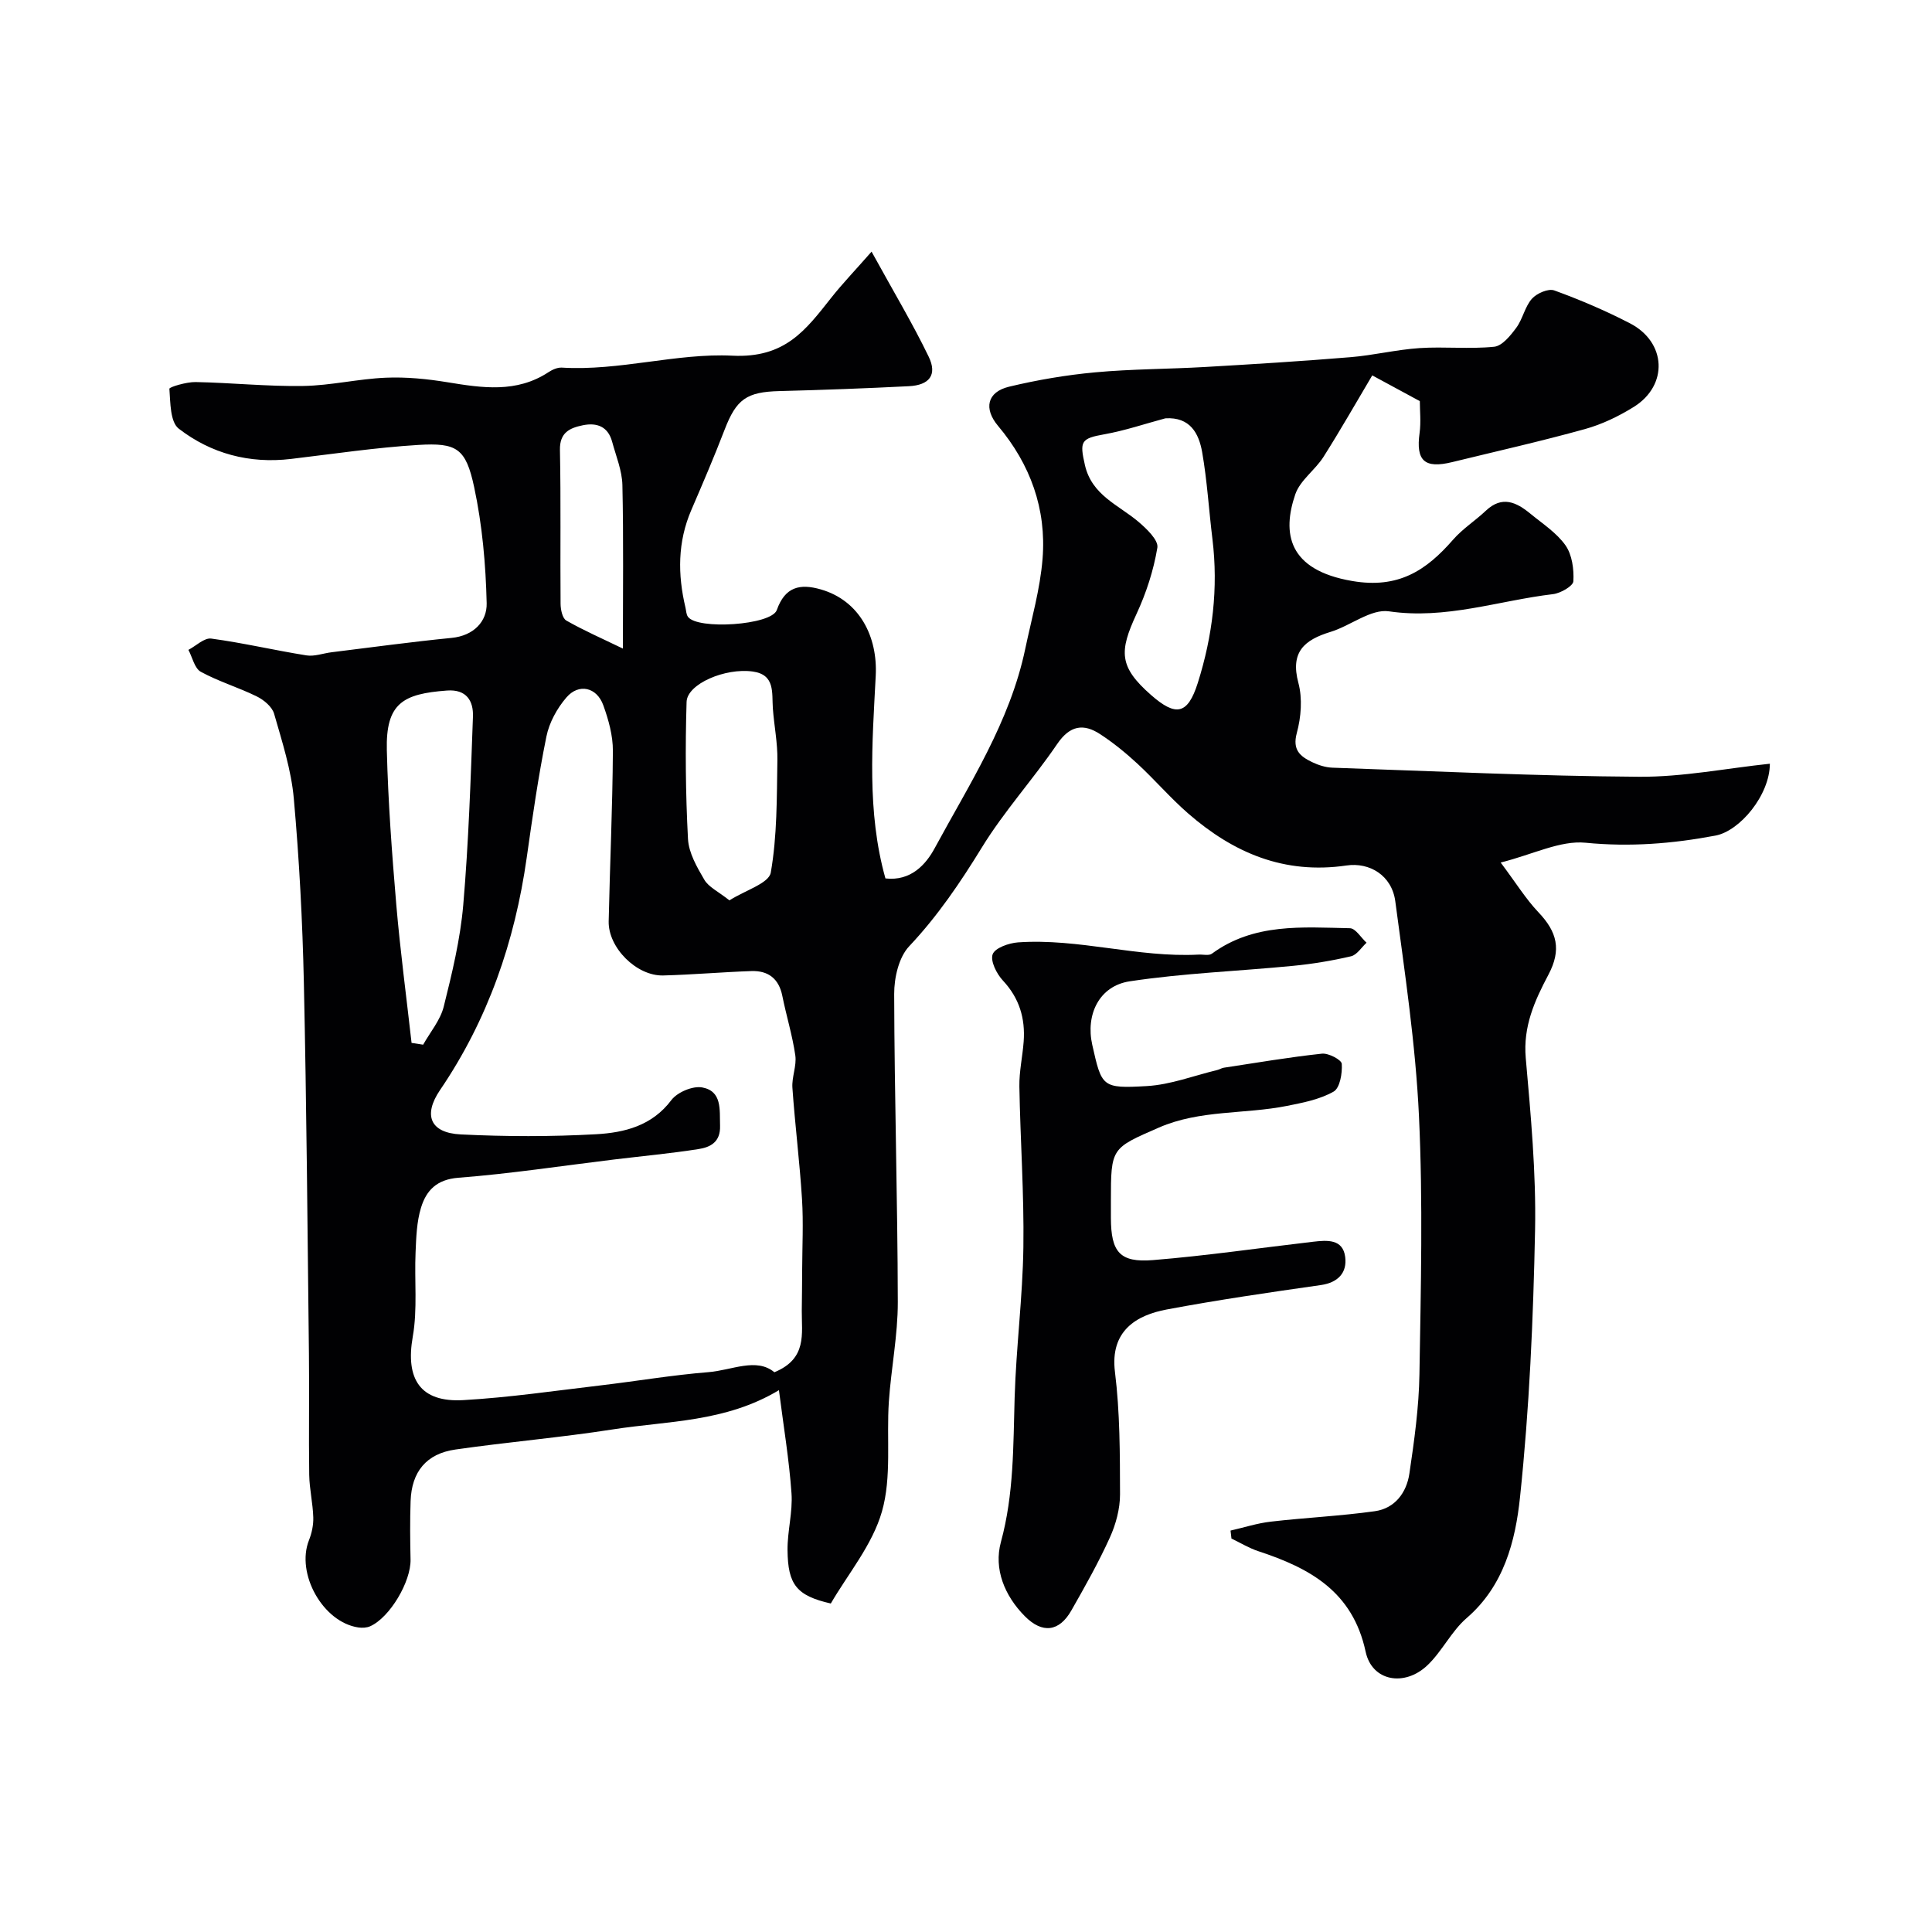
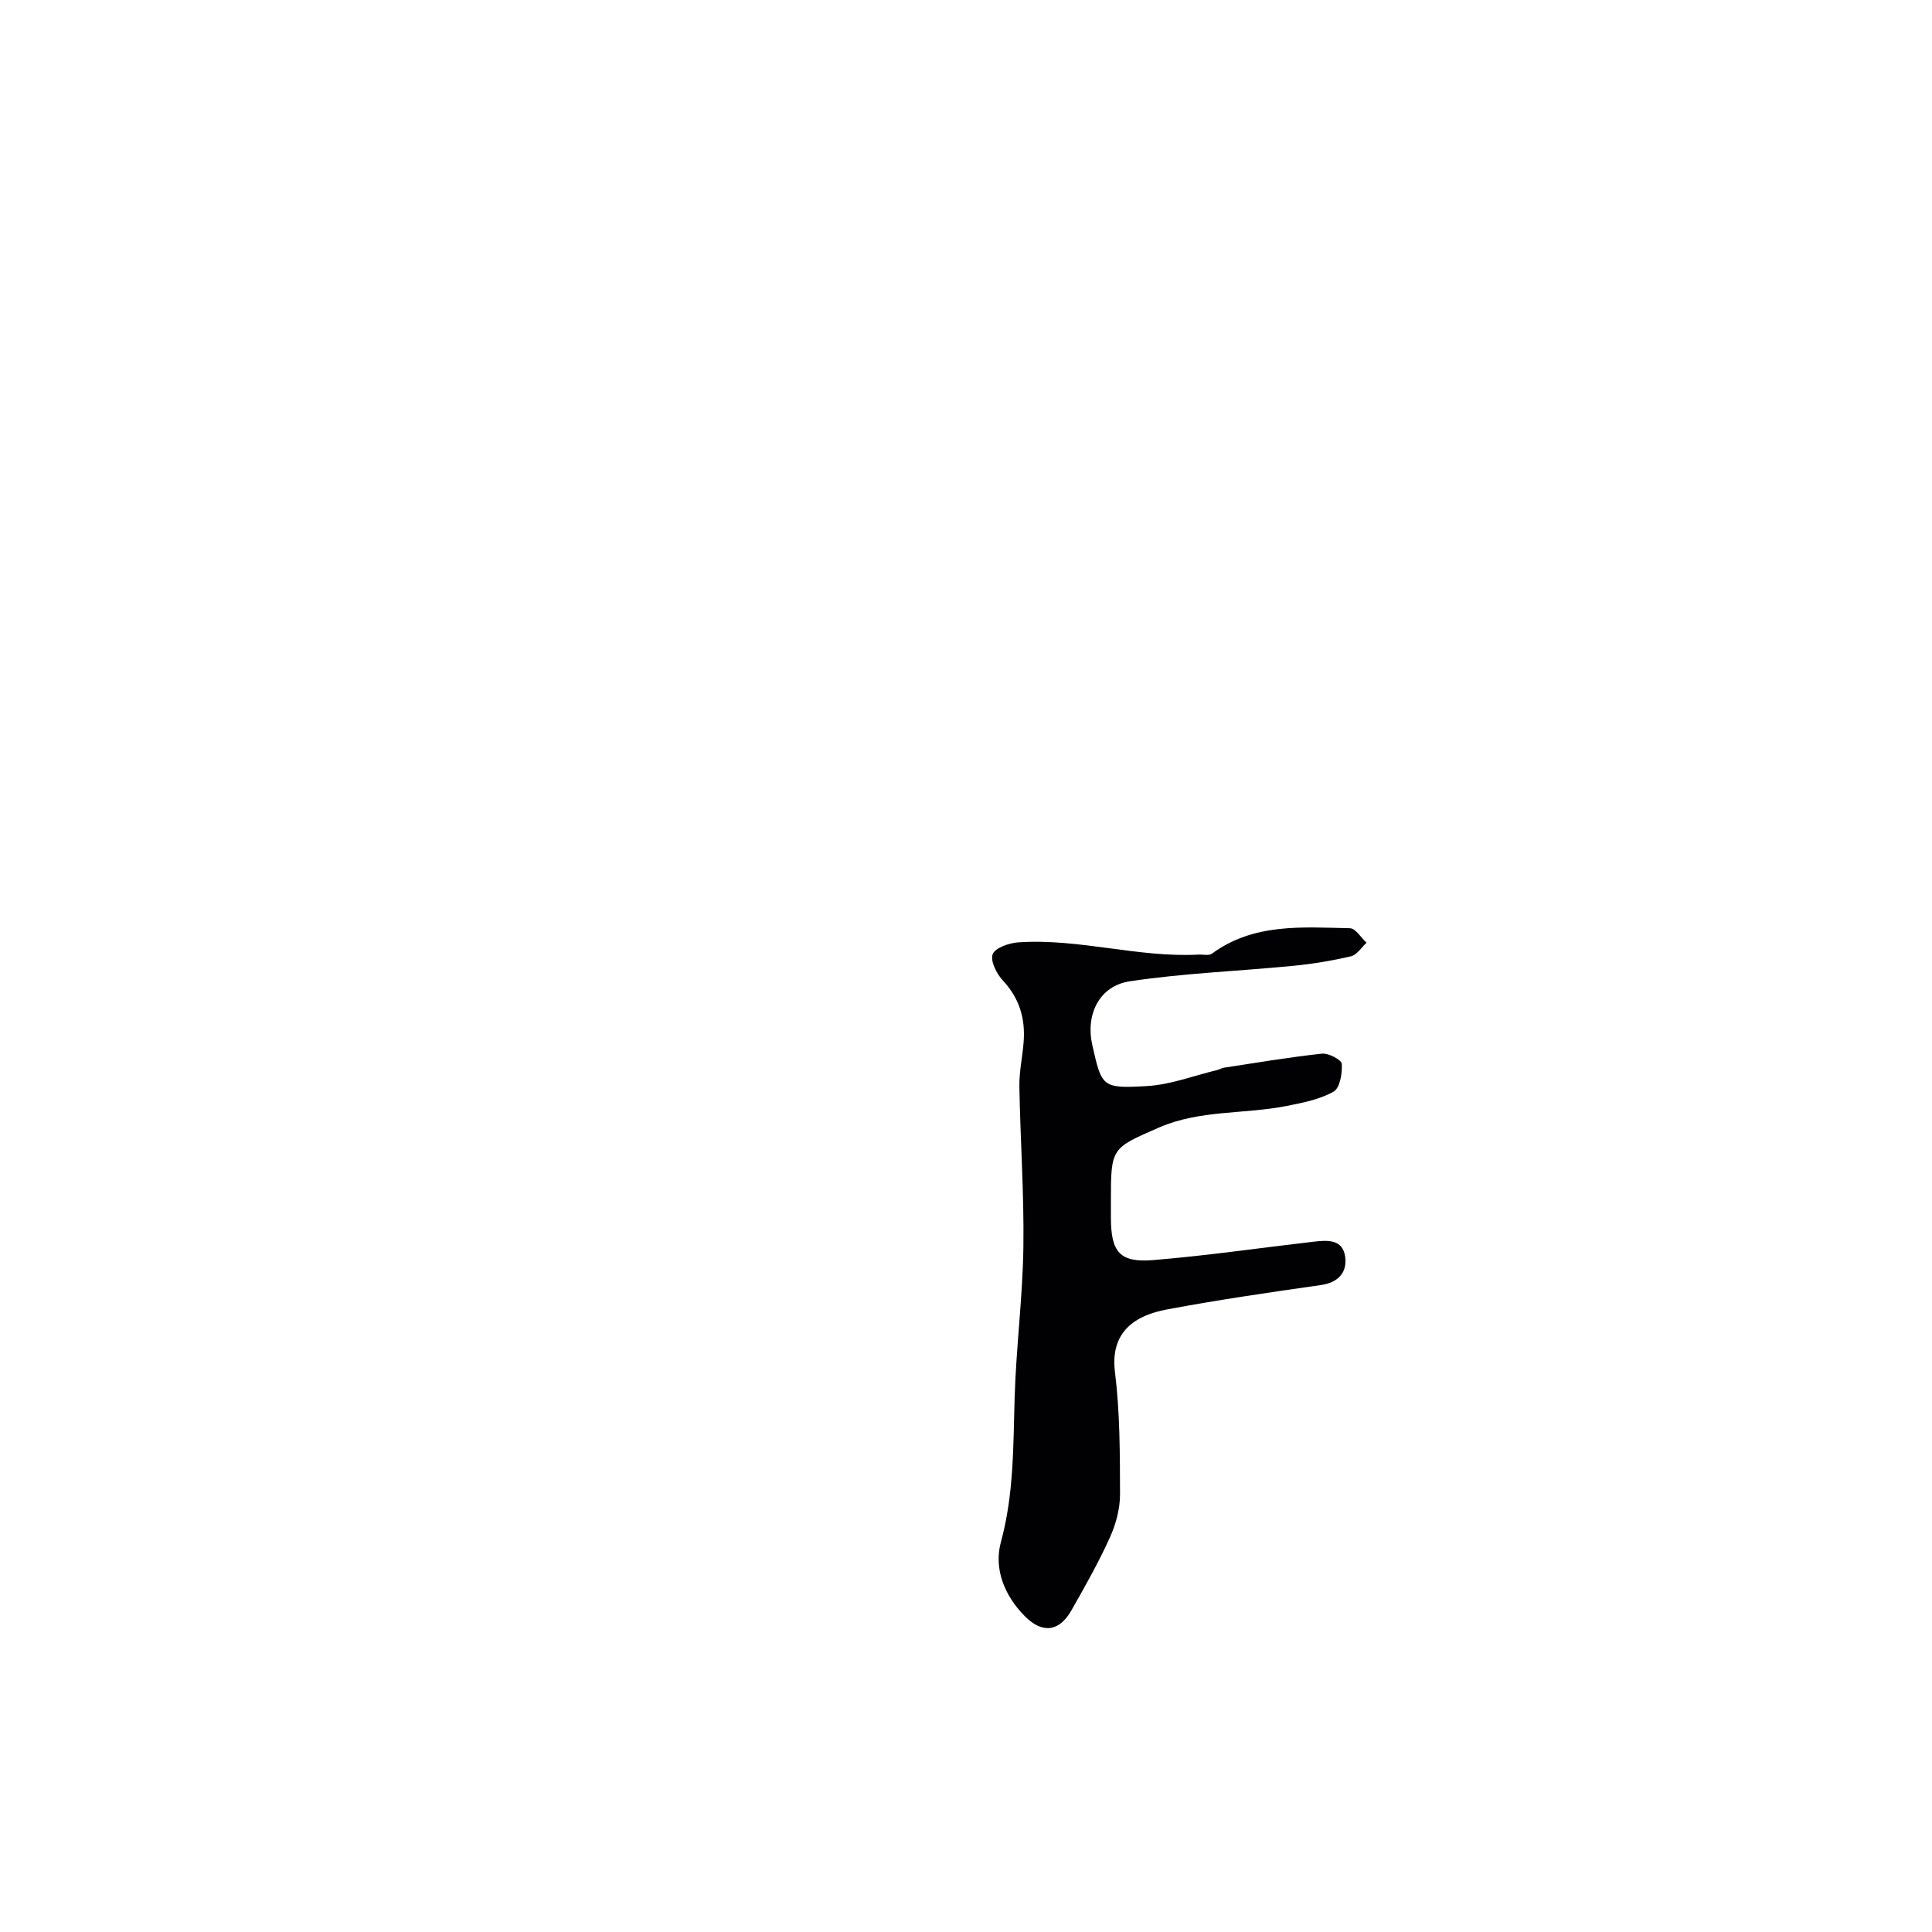
<svg xmlns="http://www.w3.org/2000/svg" enable-background="new 0 0 400 400" viewBox="0 0 400 400">
  <g fill="#010103">
-     <path d="m180.45 52.1c4.6 8.38 8.53 14.92 11.83 21.76 1.81 3.75.15 5.89-4.13 6.1-8.92.45-17.85.78-26.78 1.01-6.8.17-8.92 1.68-11.35 8-2.15 5.59-4.51 11.1-6.88 16.6-2.86 6.62-2.85 13.37-1.22 20.23.15.63.15 1.38.5 1.88 1.9 2.76 17.29 1.78 18.41-1.38 1.7-4.81 4.77-5.52 9.11-4.27 8.05 2.32 11.79 9.79 11.37 17.88-.72 13.98-1.87 28.14 2.01 41.96 5.28.6 8.38-2.9 10.19-6.25 7.2-13.31 15.59-26.15 18.76-41.3 1.3-6.19 3.08-12.36 3.58-18.63.83-10.3-2.53-19.57-9.21-27.51-2.99-3.55-2.32-7.01 2.28-8.12 5.84-1.4 11.83-2.42 17.81-2.97 7.56-.7 15.19-.67 22.78-1.11 10.04-.58 20.08-1.2 30.1-2.03 4.77-.39 9.49-1.56 14.27-1.88 5.14-.34 10.36.24 15.47-.28 1.67-.17 3.39-2.32 4.58-3.93 1.34-1.81 1.77-4.35 3.23-6 1-1.13 3.41-2.18 4.64-1.73 5.34 1.94 10.6 4.19 15.65 6.8 7.58 3.91 7.99 12.83.82 17.31-3.13 1.95-6.6 3.62-10.14 4.6-9.08 2.52-18.29 4.59-27.45 6.83-5.77 1.41-7.56-.28-6.77-6.02.31-2.28.05-4.64.05-6.6-3.36-1.82-6.44-3.49-9.85-5.33-3.15 5.3-6.48 11.16-10.08 16.85-1.73 2.74-4.85 4.85-5.85 7.76-2.74 7.99-1.59 15.68 11.78 17.96 9.55 1.64 15.31-2.16 20.89-8.56 1.97-2.26 4.6-3.93 6.8-6.01 3.34-3.15 6.3-1.75 9.17.61 2.54 2.09 5.46 3.97 7.3 6.58 1.37 1.95 1.77 4.95 1.63 7.43-.06 1-2.64 2.48-4.21 2.67-11.28 1.34-22.19 5.29-33.97 3.56-3.73-.55-7.96 2.99-12.08 4.25-5.43 1.66-8.4 4.15-6.67 10.58.86 3.22.56 7.09-.33 10.36-.96 3.54.73 4.85 3.17 6.03 1.29.62 2.79 1.1 4.21 1.15 21.18.73 42.36 1.74 63.54 1.88 8.96.06 17.94-1.74 27.02-2.7-.01 6.48-6.2 13.93-11.26 14.88-8.9 1.68-17.7 2.38-26.88 1.48-5.25-.52-10.84 2.4-17.59 4.1 3.2 4.27 5.22 7.56 7.82 10.3 3.87 4.07 4.8 7.74 2.07 12.91-2.87 5.42-5.27 10.73-4.7 17.25 1.04 11.83 2.16 23.74 1.93 35.59-.37 18.48-1.18 37.01-3.12 55.38-.95 9.02-3.31 18.32-11.04 24.99-3.17 2.73-5.08 6.89-8.14 9.79-4.72 4.48-11.47 3.32-12.78-2.82-2.68-12.48-11.55-17.3-22.18-20.8-1.95-.64-3.74-1.74-5.6-2.63-.06-.55-.12-1.1-.19-1.65 2.78-.63 5.53-1.53 8.34-1.85 7.17-.83 14.39-1.16 21.53-2.16 4.17-.58 6.58-3.86 7.16-7.8 1.01-6.82 1.97-13.7 2.08-20.57.29-17.83.74-35.69-.1-53.48-.7-14.86-2.94-29.66-4.9-44.43-.72-5.39-5.36-8.11-10.1-7.41-12.93 1.89-23.41-2.62-32.78-10.77-3.69-3.21-6.9-6.97-10.49-10.29-2.4-2.22-4.96-4.31-7.69-6.1-3.5-2.31-6.32-1.85-8.95 2.02-4.96 7.29-10.98 13.9-15.58 21.4-4.48 7.29-9.16 14.21-15.06 20.47-2.15 2.28-3.11 6.52-3.1 9.87.05 21.27.71 42.53.75 63.8.01 6.86-1.38 13.71-1.85 20.59-.52 7.61.61 15.62-1.43 22.75-1.98 6.94-7.07 12.98-10.59 19.06-7.09-1.62-8.89-3.9-8.96-11.05-.04-3.93 1.1-7.9.82-11.79-.49-6.96-1.65-13.88-2.6-21.33-11.1 6.66-22.99 6.34-34.37 8.12-10.83 1.69-21.77 2.61-32.62 4.17-6.02.86-9.06 4.61-9.27 10.68-.14 4.02-.1 8.05-.01 12.08.11 4.55-4.27 12.01-8.36 13.83-.71.32-1.65.36-2.44.25-7.35-1.08-12.97-11.16-10.23-18.07.59-1.48.94-3.17.89-4.74-.09-2.93-.79-5.85-.84-8.78-.12-8.37.04-16.74-.06-25.1-.29-25.62-.49-51.24-1.05-76.85-.28-12.71-.95-25.42-2.08-38.08-.53-5.93-2.42-11.78-4.08-17.56-.42-1.45-2.13-2.87-3.6-3.59-3.78-1.86-7.89-3.08-11.57-5.09-1.3-.71-1.74-2.98-2.57-4.54 1.58-.83 3.28-2.53 4.72-2.34 6.6.89 13.12 2.43 19.71 3.48 1.66.27 3.48-.44 5.23-.65 8.28-1.02 16.54-2.15 24.83-2.97 4.57-.45 7.35-3.4 7.26-7.18-.19-8.04-.91-16.18-2.59-24.03-1.72-8.05-3.59-9.23-11.58-8.74-8.81.54-17.58 1.86-26.36 2.9-8.59 1.02-16.52-1.1-23.22-6.27-1.79-1.38-1.73-5.41-1.94-8.26-.03-.36 3.53-1.42 5.41-1.39 7.44.14 14.87.93 22.3.81 5.7-.09 11.38-1.47 17.09-1.71 4.24-.18 8.57.25 12.77.94 7.21 1.18 14.3 2.27 20.93-2.09.79-.52 1.84-.99 2.74-.94 11.94.73 23.76-3.04 35.31-2.47 10.96.54 15.21-5.34 20.47-11.98 2.28-2.89 4.82-5.53 8.36-9.56zm-20.12 232.01c6.83-2.82 5.63-7.98 5.67-12.72.03-2.83.07-5.66.08-8.49.02-4.87.27-9.75-.03-14.6-.48-7.7-1.45-15.38-1.99-23.08-.16-2.21.91-4.55.6-6.71-.6-4.15-1.86-8.2-2.69-12.33-.72-3.58-2.93-5.25-6.41-5.13-6.09.21-12.17.75-18.26.91-5.49.14-11.39-5.74-11.28-11.2.25-11.76.8-23.53.87-35.29.02-3.16-.9-6.46-1.99-9.47-1.35-3.73-5.07-4.58-7.63-1.6-1.93 2.24-3.56 5.2-4.14 8.08-1.69 8.3-2.89 16.7-4.08 25.1-2.46 17.36-8.03 33.53-17.95 48.11-3.53 5.2-2.04 8.87 4.3 9.18 9.33.46 18.72.48 28.04-.04 5.83-.33 11.55-1.73 15.56-7.07 1.23-1.63 4.43-2.98 6.38-2.62 4.14.77 3.6 4.59 3.7 7.94.11 3.39-2.02 4.45-4.49 4.83-5.81.91-11.68 1.45-17.52 2.16-10.72 1.3-21.41 2.94-32.16 3.77-4.54.35-6.67 2.67-7.75 6.22-.89 2.92-.99 6.13-1.12 9.22-.26 5.82.42 11.77-.58 17.45-1.55 8.8 1.54 13.66 10.47 13.15 9.47-.54 18.9-1.93 28.34-3.04 7.47-.88 14.91-2.15 22.4-2.75 4.86-.39 9.93-3.08 13.66.02zm-75.12-68.19c.8.12 1.6.25 2.4.37 1.46-2.61 3.56-5.07 4.26-7.88 1.73-6.92 3.43-13.95 4.04-21.04 1.11-12.97 1.54-26.01 2.01-39.03.11-3.2-1.32-5.68-5.39-5.37-9.1.67-12.68 2.62-12.44 12.37.26 10.68 1.06 21.35 1.96 32 .82 9.54 2.09 19.05 3.16 28.58zm156.07-129.31c-4.22 1.13-8.38 2.55-12.66 3.31-4.84.86-5.12 1.45-4 6.37 1.44 6.26 6.92 8.22 11.06 11.72 1.7 1.44 4.19 3.82 3.94 5.37-.78 4.71-2.31 9.41-4.33 13.76-3.59 7.75-3.65 10.9 3.03 16.76 5.13 4.5 7.58 4.08 9.67-2.51 3.07-9.71 4.27-19.63 3.03-29.8-.74-6-1.09-12.06-2.13-18-.68-3.83-2.47-7.3-7.61-6.98zm-90.26 99.8c3.28-2.09 8.17-3.52 8.56-5.75 1.33-7.6 1.24-15.48 1.37-23.25.06-3.58-.68-7.17-.94-10.76-.23-3.22.52-6.97-4.17-7.62-5.7-.79-13.57 2.56-13.69 6.29-.29 9.45-.21 18.93.29 28.37.15 2.89 1.86 5.85 3.39 8.46.89 1.51 2.84 2.4 5.19 4.26zm-22.06-52.13c0-11.67.15-22.77-.1-33.86-.07-3-1.32-5.99-2.12-8.95-.85-3.16-3.16-4.03-6.09-3.42-2.69.56-4.79 1.49-4.72 5.1.21 10.62.04 21.24.13 31.86.01 1.19.38 3 1.18 3.46 3.59 2.05 7.41 3.72 11.72 5.81z" />
    <path d="m230 248.67v3.5c.02 7.03 1.82 9.28 8.7 8.72 11.08-.9 22.11-2.52 33.16-3.8 2.87-.33 6.17-.63 6.65 3.16.41 3.21-1.43 5.29-5.05 5.81-10.67 1.52-21.34 3.07-31.93 5.06-6.11 1.15-11.76 4.32-10.69 12.93 1.04 8.37 1.03 16.89 1.05 25.35 0 2.99-.86 6.18-2.1 8.92-2.34 5.17-5.15 10.14-7.96 15.08-2.52 4.44-6.01 4.91-9.69 1.18-4.16-4.22-6.43-9.75-4.91-15.33 2.7-9.9 2.54-19.87 2.84-29.91.31-10.38 1.66-20.73 1.81-31.11.16-11.09-.64-22.2-.83-33.3-.05-3.09.66-6.19.89-9.29.35-4.8-.89-8.98-4.3-12.63-1.3-1.39-2.63-4.04-2.12-5.44.49-1.32 3.35-2.32 5.24-2.46 12.56-.88 24.82 3.19 37.39 2.53.93-.05 2.13.27 2.76-.19 8.69-6.38 18.73-5.47 28.58-5.27 1.17.02 2.29 1.96 3.44 3-1.06.97-1.99 2.52-3.22 2.81-3.95.92-7.98 1.59-12.02 1.98-11.26 1.1-22.62 1.51-33.79 3.2-6.35.96-9.16 6.92-7.76 13.15 1.96 8.7 1.98 9.08 11.3 8.54 4.9-.28 9.71-2.15 14.56-3.32.47-.11.9-.4 1.37-.48 6.77-1.03 13.52-2.18 20.32-2.91 1.36-.15 4.06 1.27 4.11 2.11.13 1.94-.38 5.01-1.7 5.75-2.86 1.62-6.33 2.29-9.63 2.95-8.78 1.76-17.99.78-26.51 4.48-9.9 4.32-9.96 4.18-9.96 15.23z" />
  </g>
</svg>